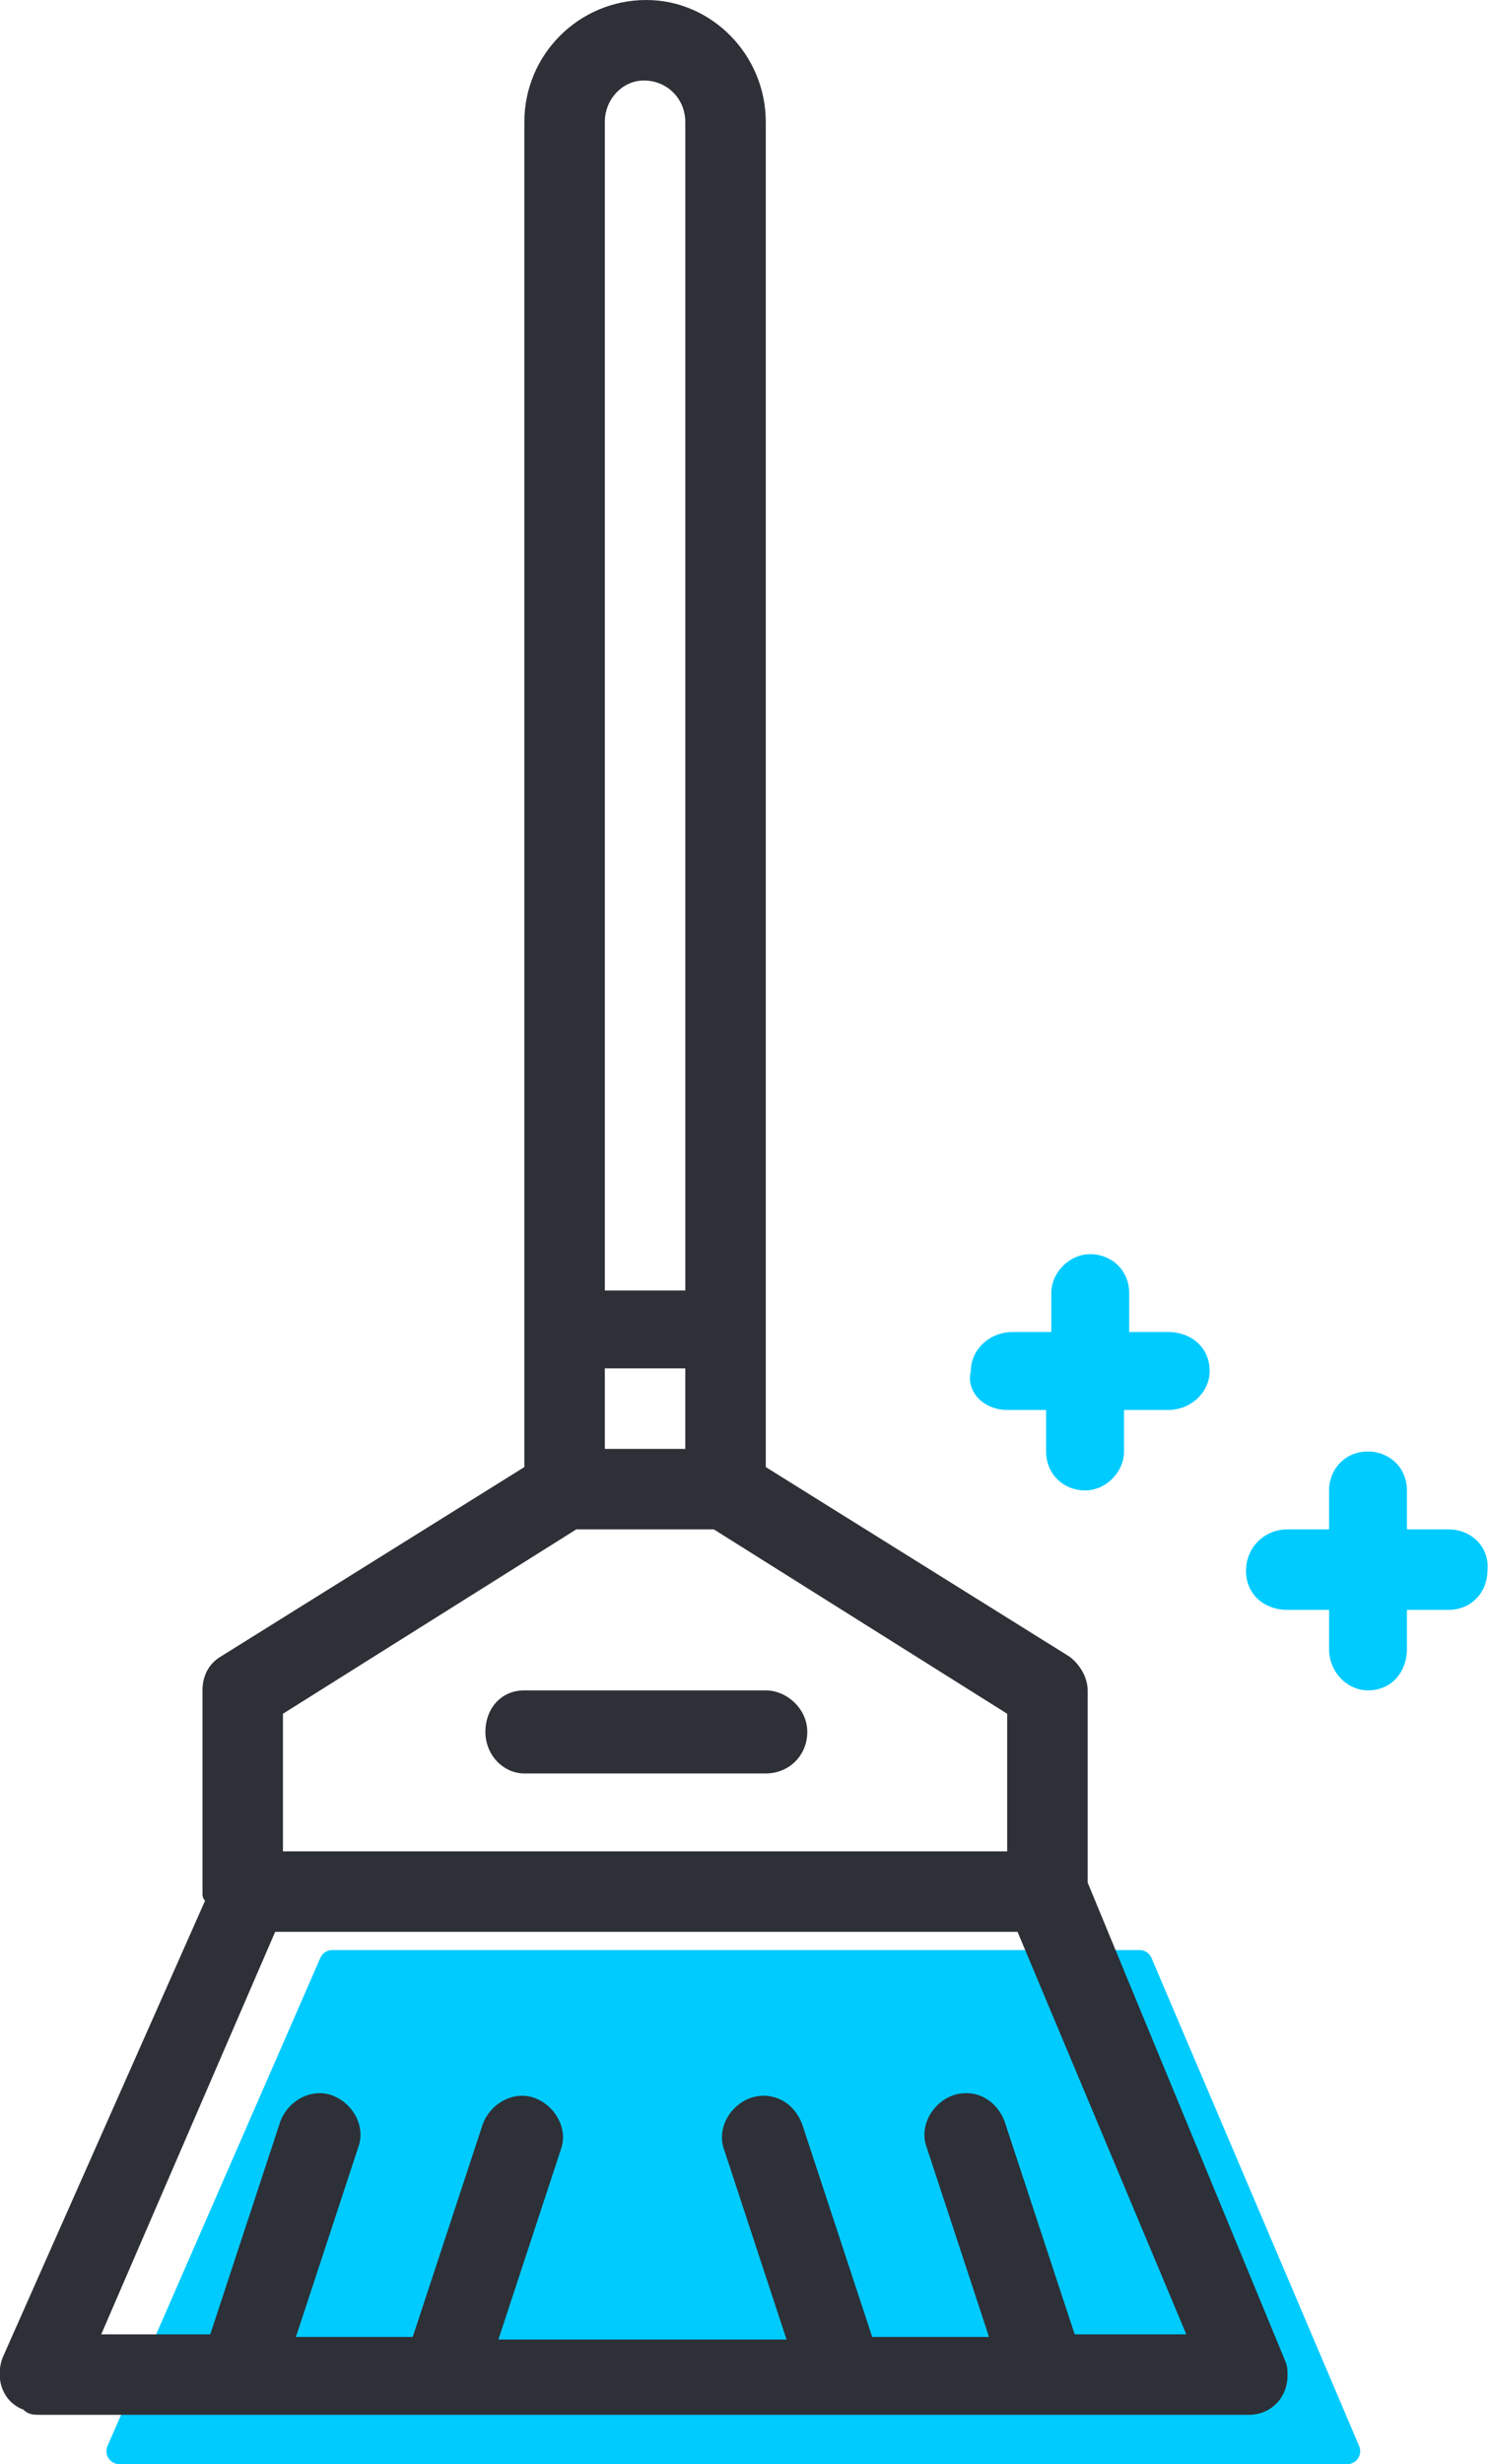
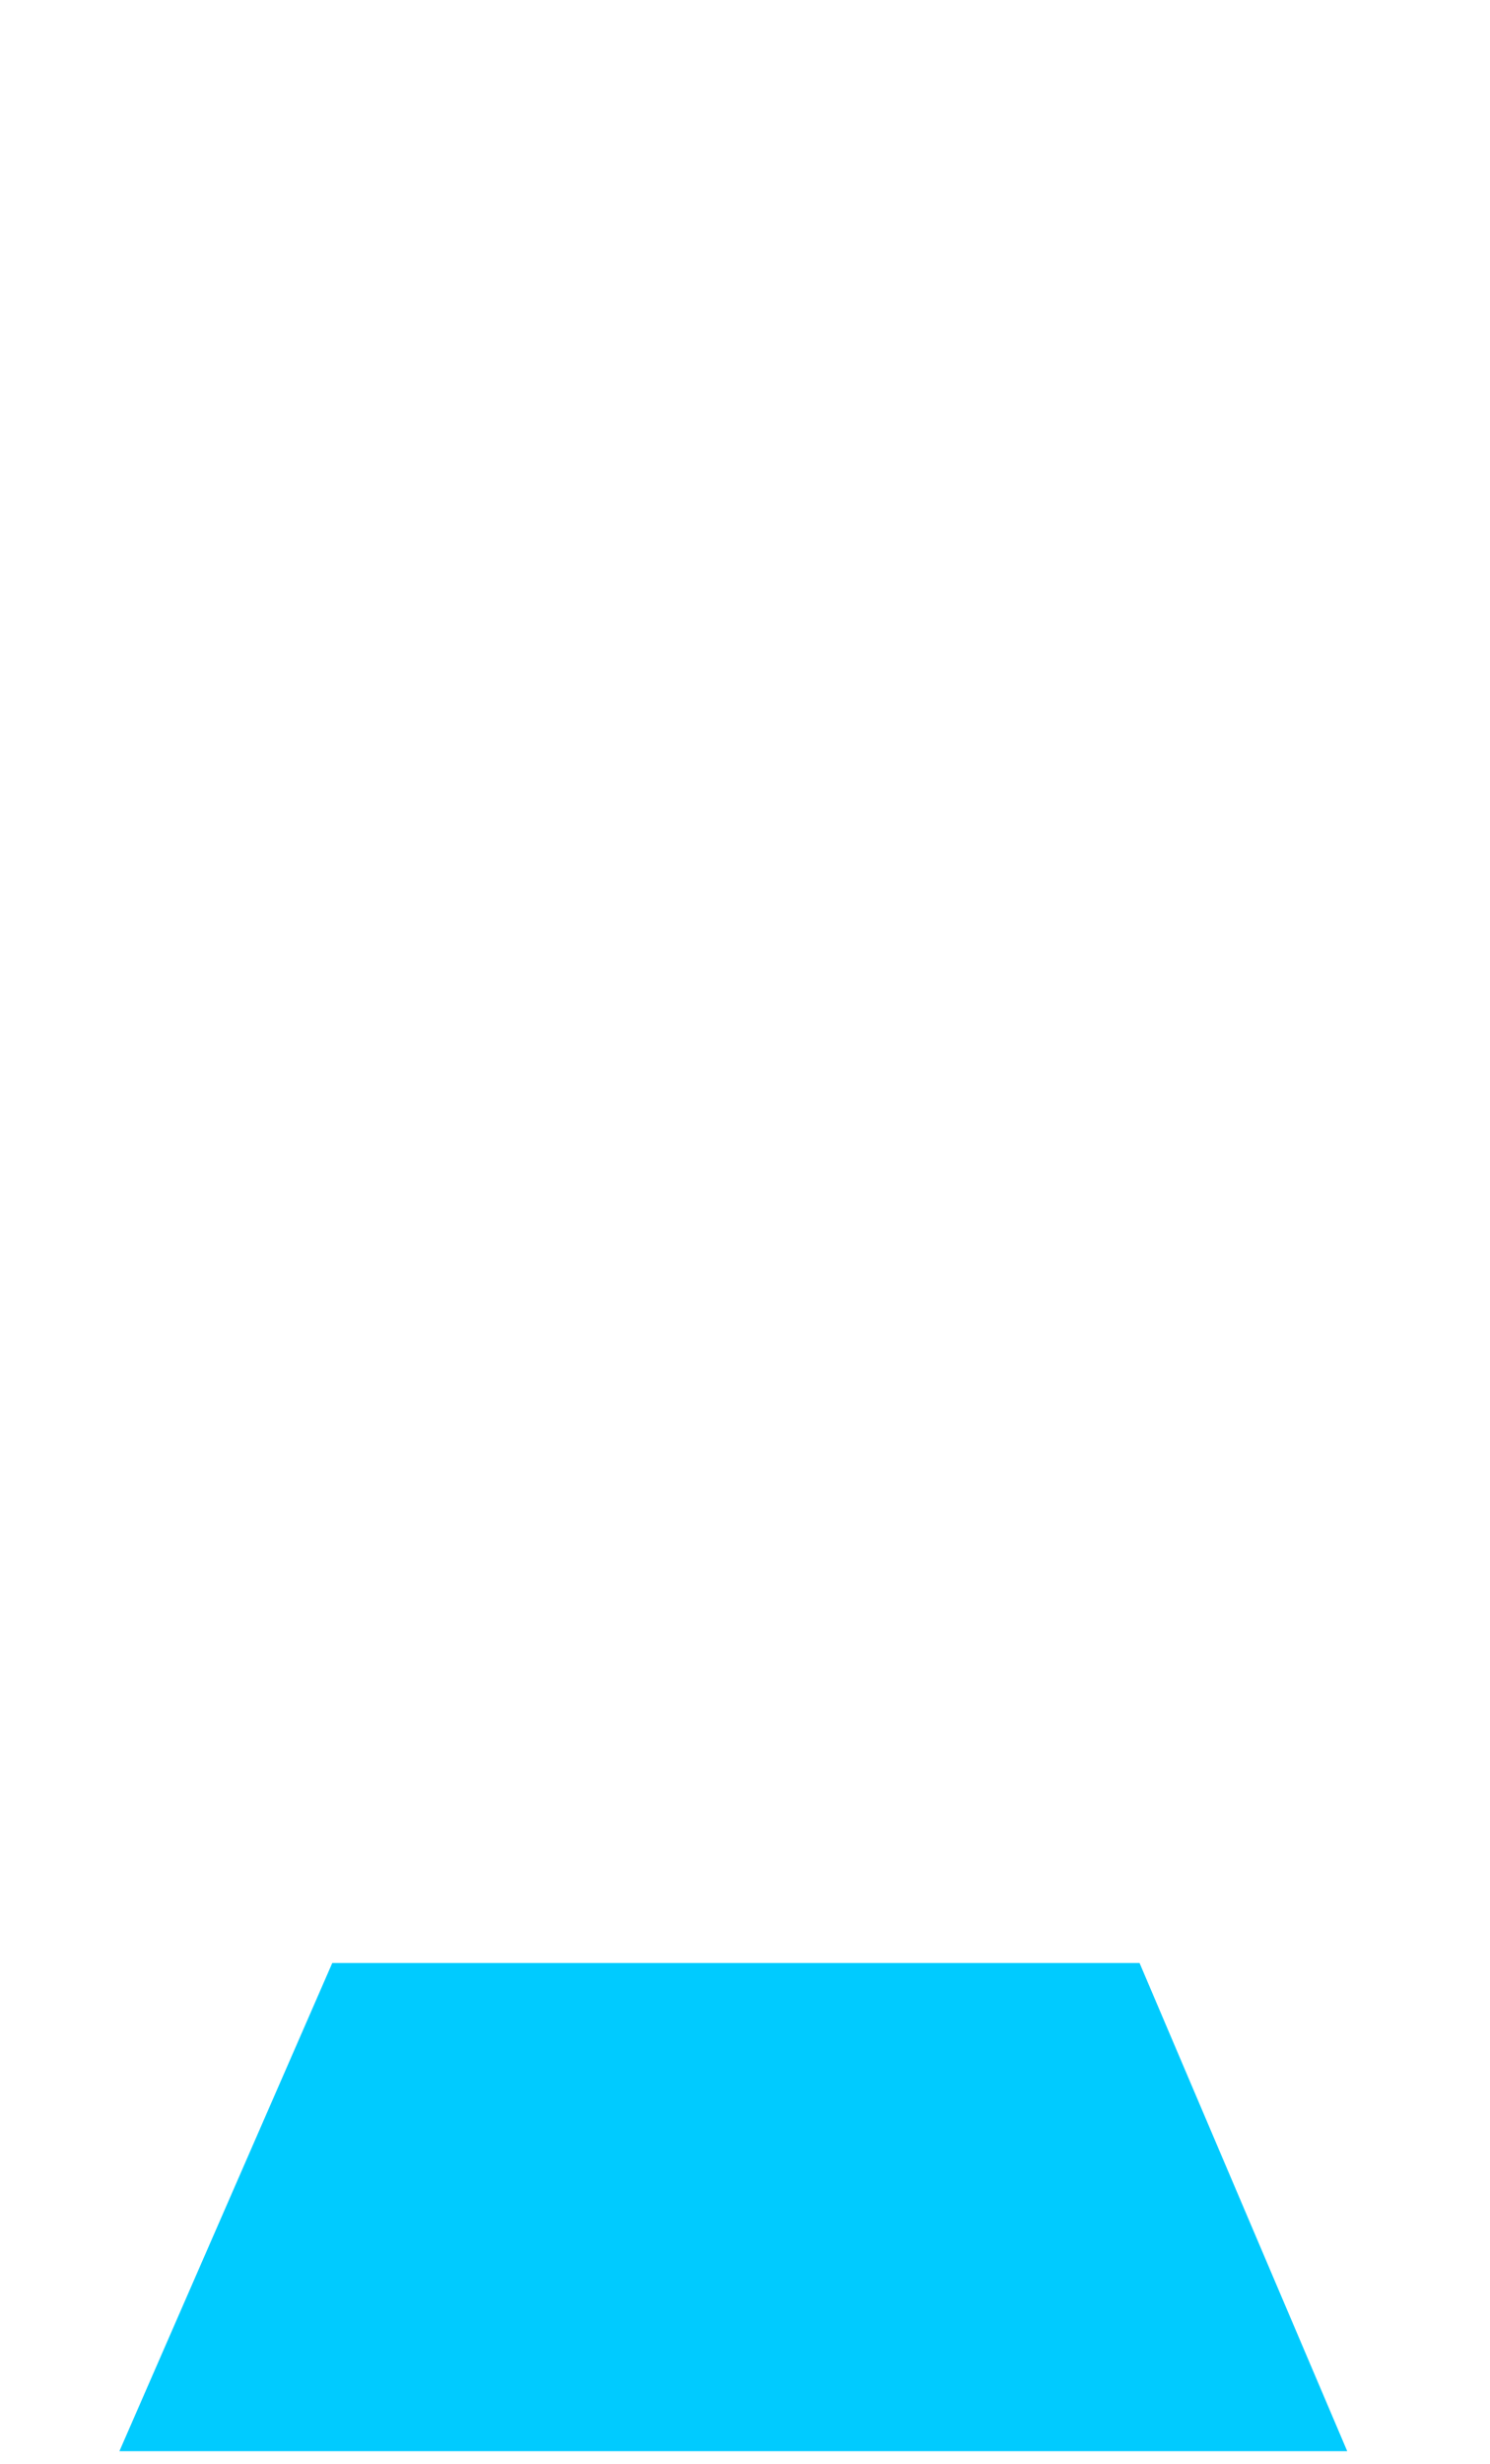
<svg xmlns="http://www.w3.org/2000/svg" xmlns:xlink="http://www.w3.org/1999/xlink" version="1.1" id="Layer_1" x="0" y="0" viewBox="0 0 57.4 94.9" xml:space="preserve">
  <style>.st2,.st3{clip-path:url(#SVGID_2_);fill:#2d3036}.st3{fill:#00cbff}</style>
  <path fill="#00cbff" d="M12.8 75.6L4.6 94.4H51.9l-8-18.8z" />
  <defs>
-     <path id="SVGID_1_" d="M0 0h57.4v94.9H0z" />
-   </defs>
+     </defs>
  <clipPath id="SVGID_2_">
    <use xlink:href="#SVGID_1_" overflow="visible" />
  </clipPath>
-   <path clip-path="url(#SVGID_2_)" fill="none" stroke="#00cbff" stroke-linecap="round" stroke-linejoin="round" stroke-miterlimit="10" d="M46.3 94.4H4.6l8.2-18.8h31.1l8 18.8z" />
  <path class="st2" d="M41.9 72.5v-7.4c0-.5-.3-1-.7-1.3l-11.7-7.3V4.7c0-2.6-2.1-4.7-4.6-4.7-2.6 0-4.7 2.1-4.7 4.7v51.8L8.5 63.8c-.5.3-.7.8-.7 1.3v7.8c0 .1 0 .2.1.3L.1 90.8c-.3.8 0 1.7.8 2 .2.2.4.2.7.2h46.5c.9 0 1.5-.7 1.5-1.5 0-.2 0-.4-.1-.6l-7.6-18.4zM23.3 4.7c0-.9.7-1.6 1.5-1.6.9 0 1.6.7 1.6 1.6v45h-3.1v-45zm0 48h3.1v3.1h-3.1v-3.1zM10.9 66l11.3-7.1h5.3L38.8 66v5.3H10.9V66zm30.5 23.9l-2.7-8.2c-.3-.8-1.1-1.3-2-1-.8.3-1.3 1.2-1 2l2.4 7.3h-4.5l-2.7-8.2c-.3-.8-1.1-1.3-2-1-.8.3-1.3 1.2-1 2l2.4 7.3H19.2l2.4-7.3c.3-.8-.2-1.7-1-2-.8-.3-1.7.2-2 1L15.9 90h-4.5l2.4-7.3c.3-.8-.2-1.7-1-2-.8-.3-1.7.2-2 1l-2.7 8.2H3.9l6.7-15.5h28.6l6.5 15.5h-4.3z" />
-   <path class="st3" d="M38.8 54.3h1.5v1.6c0 .9.7 1.5 1.5 1.5s1.5-.7 1.5-1.5v-1.6H45c.9 0 1.6-.7 1.6-1.5 0-.9-.7-1.5-1.6-1.5h-1.5v-1.5c0-.9-.7-1.5-1.5-1.5s-1.5.7-1.5 1.5v1.5H39c-.9 0-1.6.7-1.6 1.5-.2.8.5 1.5 1.4 1.5M55.8 58.9h-1.6v-1.5c0-.9-.7-1.5-1.5-1.5-.9 0-1.5.7-1.5 1.5v1.5h-1.6c-.9 0-1.6.7-1.6 1.6 0 .9.7 1.5 1.6 1.5h1.6v1.5c0 .9.7 1.6 1.5 1.6.9 0 1.5-.7 1.5-1.6V62h1.6c.9 0 1.5-.7 1.5-1.5.1-.9-.6-1.6-1.5-1.6" />
  <path class="st2" d="M29.5 65.1h-9.3c-.9 0-1.5.7-1.5 1.6s.7 1.6 1.5 1.6h9.3c.9 0 1.6-.7 1.6-1.6s-.8-1.6-1.6-1.6" />
</svg>